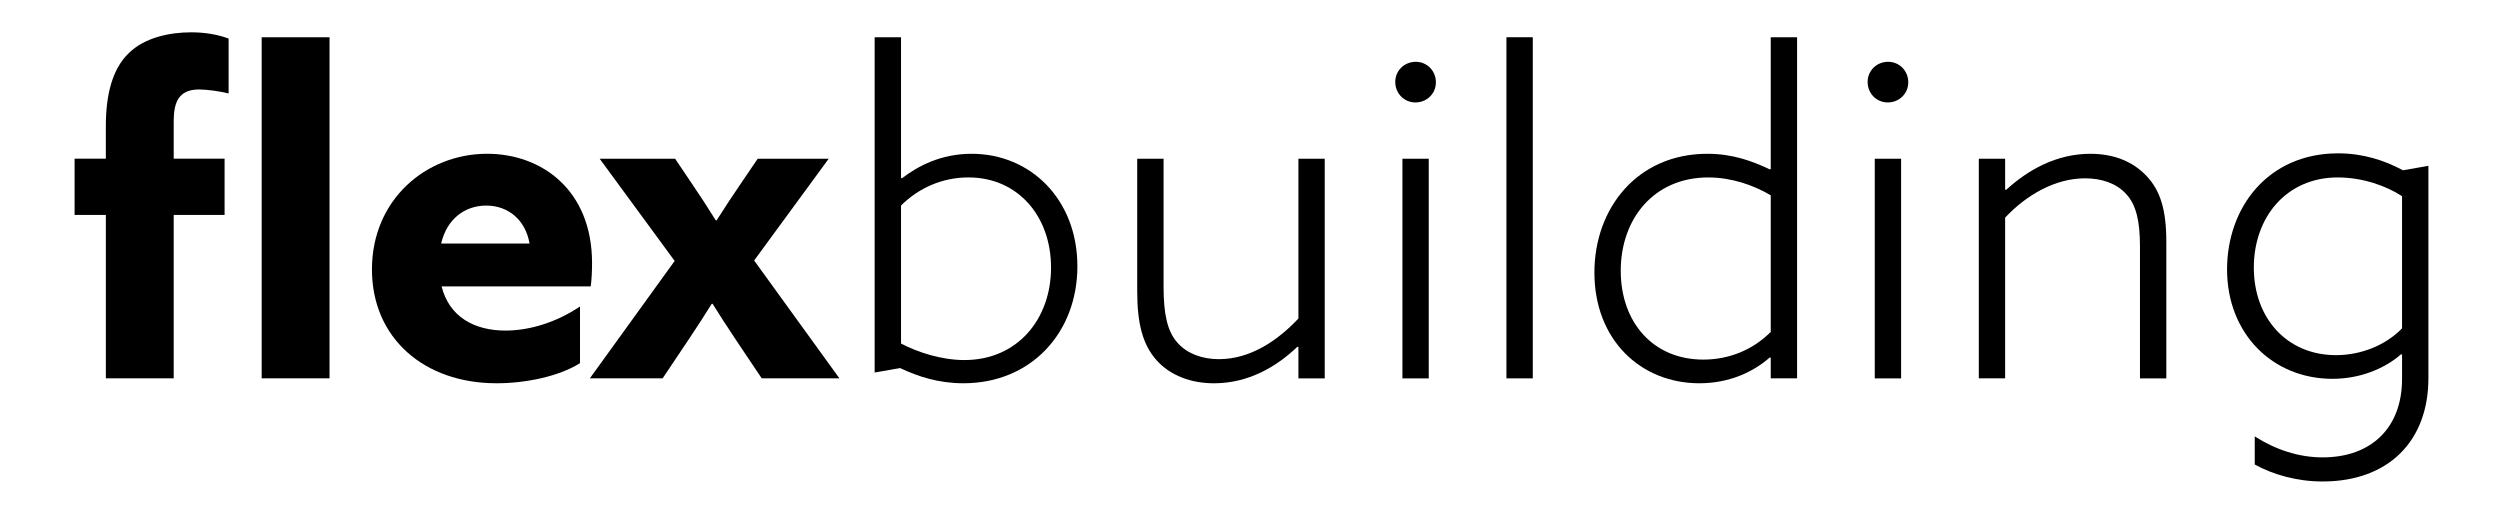
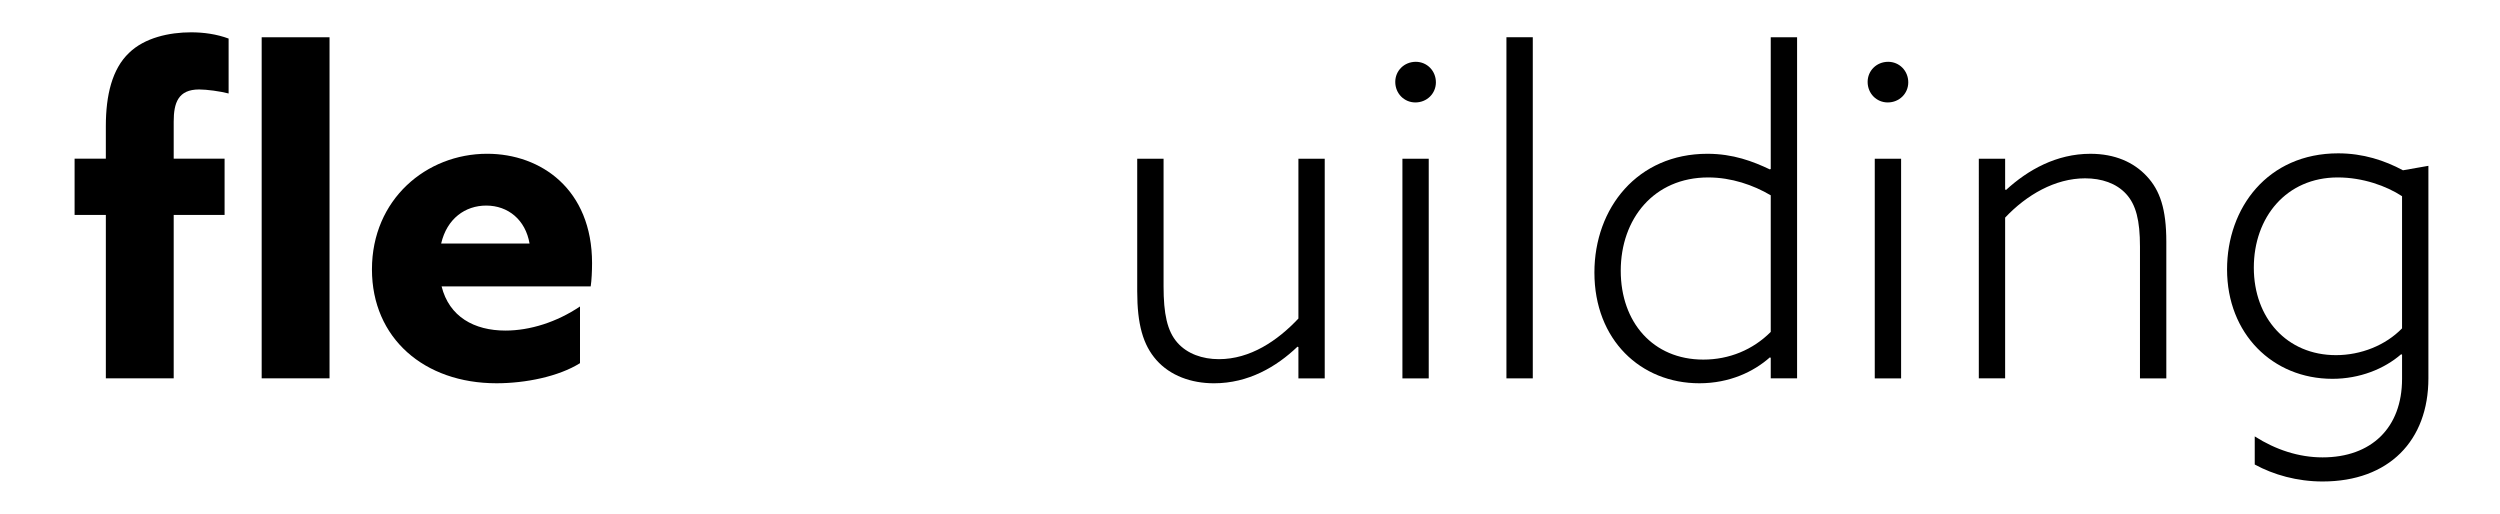
<svg xmlns="http://www.w3.org/2000/svg" version="1.1" id="Layer_1" x="0px" y="0px" width="209px" height="43px" viewBox="0 0 209 43" enable-background="new 0 0 209 43" xml:space="preserve">
  <g>
    <path d="M8.849,17.969H6.236v-4.702h2.612v-2.726c0-2.575,0.523-4.778,1.941-6.121c1.306-1.27,3.359-1.718,5.188-1.718   c1.045,0,2.127,0.149,3.135,0.522v4.591c-0.709-0.186-1.829-0.336-2.464-0.336c-1.754,0-2.127,1.12-2.127,2.688v3.099h4.254v4.702   h-4.254v13.662H8.849V17.969z M21.876,3.113h5.673v28.518h-5.673V3.113z" />
    <path d="M36.917,23.942c0.635,2.538,2.725,3.694,5.338,3.694c2.052,0,4.292-0.708,6.233-2.015v4.74   c-1.792,1.119-4.554,1.68-6.98,1.68c-6.047,0-10.413-3.771-10.413-9.519c0-5.86,4.554-9.667,9.629-9.667   c4.516,0,8.772,2.985,8.772,9.144c0,0.636-0.038,1.457-0.113,1.942H36.917z M36.88,20.359h7.39   c-0.336-1.979-1.791-3.173-3.62-3.173C38.896,17.186,37.366,18.269,36.88,20.359z" />
-     <path d="M56.402,21.815l-6.271-8.547h6.308l1.381,2.052c0.71,1.045,1.344,2.015,2.016,3.098h0.075   c0.709-1.12,1.38-2.127,2.015-3.06l1.419-2.09h5.935l-6.233,8.509l7.13,9.854H63.68l-2.128-3.174   c-0.746-1.119-1.38-2.09-1.979-3.06H59.5c-0.598,0.97-1.232,1.94-1.979,3.06l-2.127,3.174H49.31L56.402,21.815z" />
-     <path d="M73.122,3.113h2.204v11.758l0.073,0.037c1.307-1.007,3.248-2.052,5.825-2.052c4.963,0,8.846,3.845,8.846,9.405   c0,5.562-3.883,9.78-9.52,9.78c-2.09,0-3.807-0.561-5.3-1.27l-2.129,0.373V3.113z M80.626,30.1c4.443,0,7.241-3.434,7.241-7.727   c0-4.292-2.762-7.54-6.906-7.54c-2.202,0-4.179,0.896-5.635,2.352v11.534C76.744,29.465,78.722,30.1,80.626,30.1z" />
    <path d="M95.071,24.352V13.268h2.203v10.674c0,2.276,0.298,3.732,1.155,4.703c0.822,0.933,2.09,1.381,3.473,1.381   c2.612,0,4.889-1.53,6.645-3.397V13.268h2.2v18.364h-2.2v-2.613l-0.076-0.037c-1.756,1.68-4.104,3.061-6.979,3.061   c-1.904,0-3.658-0.635-4.815-1.941C95.555,28.831,95.071,27.114,95.071,24.352z" />
    <path d="M118.324,8.564c-0.933,0-1.68-0.747-1.68-1.717c0-0.933,0.747-1.68,1.717-1.68c0.933,0,1.68,0.748,1.68,1.717   C120.041,7.817,119.294,8.564,118.324,8.564z M117.242,13.268h2.2v18.364h-2.2V13.268z" />
    <path d="M125.938,3.113h2.203v28.518h-2.203V3.113z" />
    <path d="M142.735,12.856c2.163,0,3.807,0.635,5.226,1.306l0.073-0.038V3.113h2.202v28.518h-2.202v-1.718l-0.073-0.037   c-1.346,1.194-3.36,2.165-5.897,2.165c-4.892,0-8.771-3.621-8.771-9.256C133.292,17.373,136.91,12.856,142.735,12.856z    M142.397,30.062c2.167,0,4.145-0.82,5.637-2.313V16.327c-1.456-0.858-3.284-1.493-5.226-1.493c-4.555,0-7.314,3.473-7.314,7.801   C135.494,26.928,138.181,30.062,142.397,30.062z" />
-     <path d="M157.814,8.564c-0.936,0-1.68-0.747-1.68-1.717c0-0.933,0.744-1.68,1.717-1.68c0.933,0,1.68,0.748,1.68,1.717   C159.531,7.817,158.784,8.564,157.814,8.564z M156.73,13.268h2.202v18.364h-2.202V13.268z" />
+     <path d="M157.814,8.564c-0.936,0-1.68-0.747-1.68-1.717c0-0.933,0.744-1.68,1.717-1.68c0.933,0,1.68,0.748,1.68,1.717   C159.531,7.817,158.784,8.564,157.814,8.564M156.73,13.268h2.202v18.364h-2.202V13.268z" />
    <path d="M165.429,13.268h2.2v2.574l0.076,0.038c1.829-1.679,4.217-3.023,7.052-3.023c2.054,0,3.622,0.709,4.704,1.867   c1.12,1.194,1.643,2.762,1.643,5.486v11.423h-2.202V20.621c0-2.203-0.335-3.51-1.157-4.406c-0.82-0.895-2.052-1.307-3.434-1.307   c-2.501,0-4.889,1.382-6.682,3.285v13.438h-2.2V13.268z" />
    <path d="M188.496,36.483c1.754,1.118,3.692,1.754,5.67,1.754c4.071,0,6.646-2.462,6.646-6.568v-2.017l-0.076-0.038   c-1.416,1.232-3.47,2.055-5.746,2.055c-5.001,0-8.808-3.771-8.808-9.146c0-5.15,3.394-9.704,9.291-9.704   c2.091,0,3.883,0.596,5.414,1.417l2.127-0.373v17.767c0,5.187-3.284,8.622-8.848,8.622c-2.127,0-4.104-0.562-5.67-1.419V36.483z    M195.287,29.69c2.091,0,4.145-0.821,5.524-2.239V16.402c-1.307-0.858-3.285-1.568-5.375-1.568c-4.291,0-7.017,3.322-7.017,7.54   C188.42,26.592,191.183,29.69,195.287,29.69z" />
  </g>
</svg>